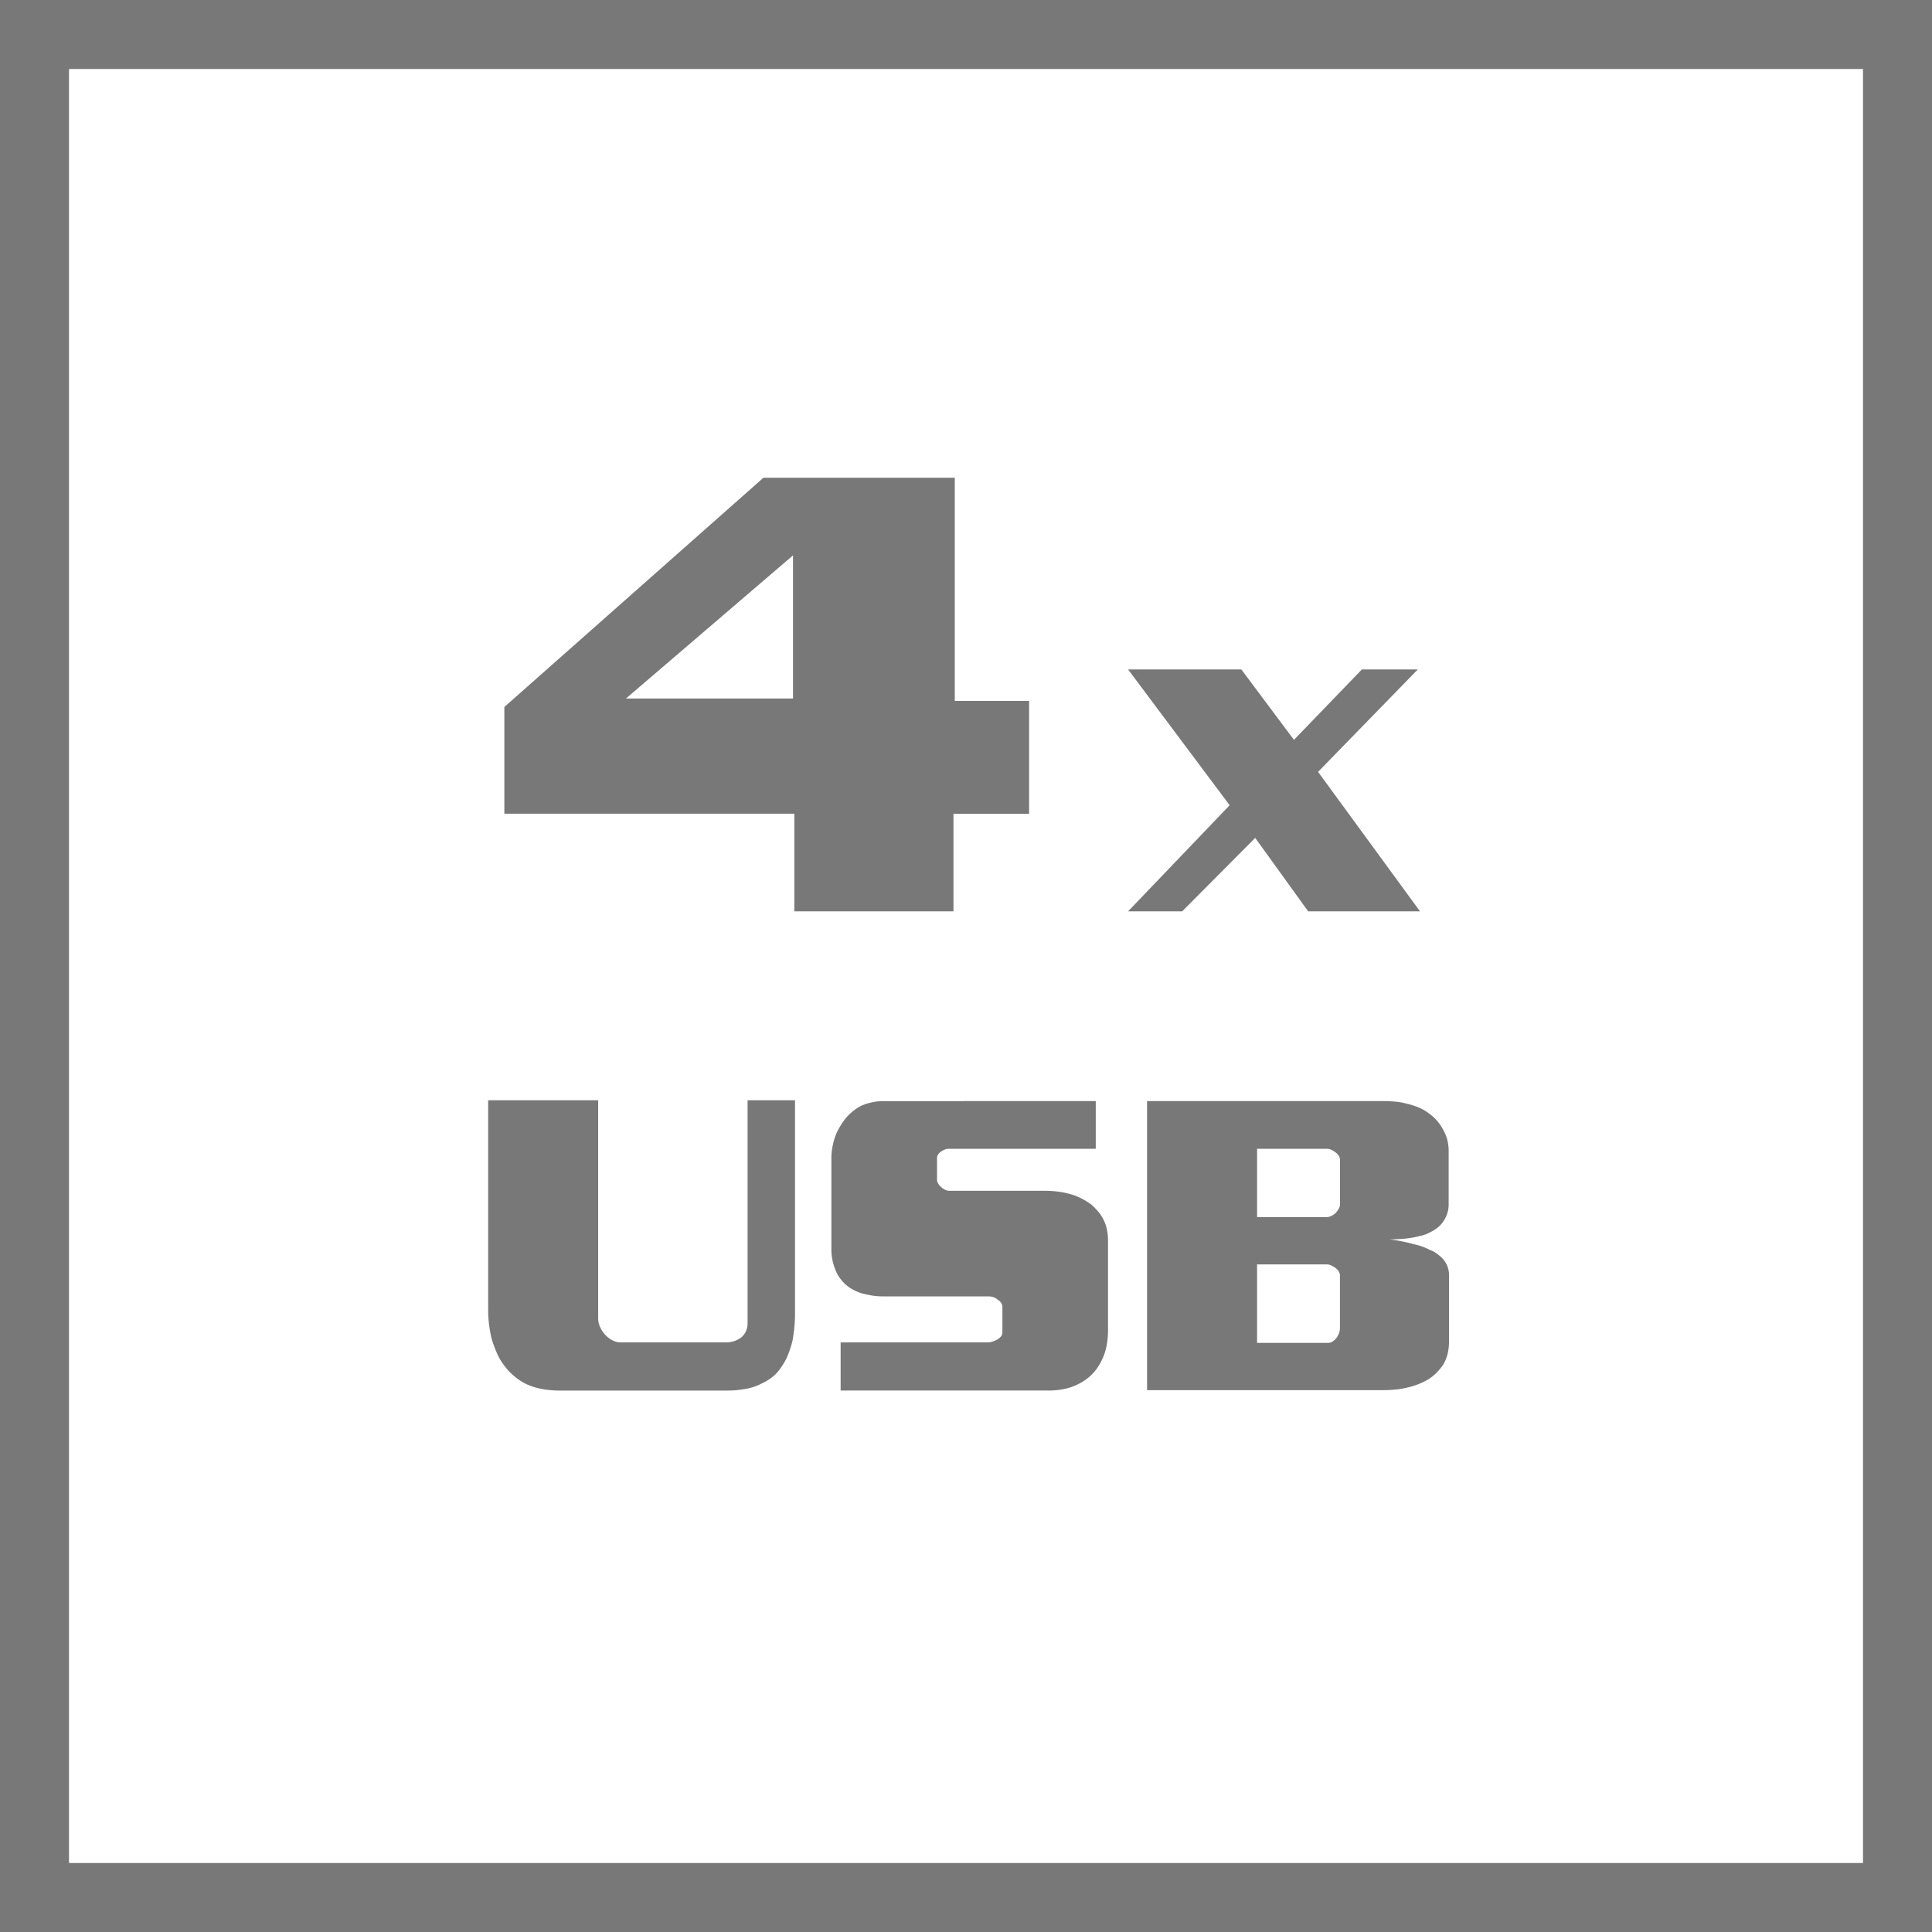
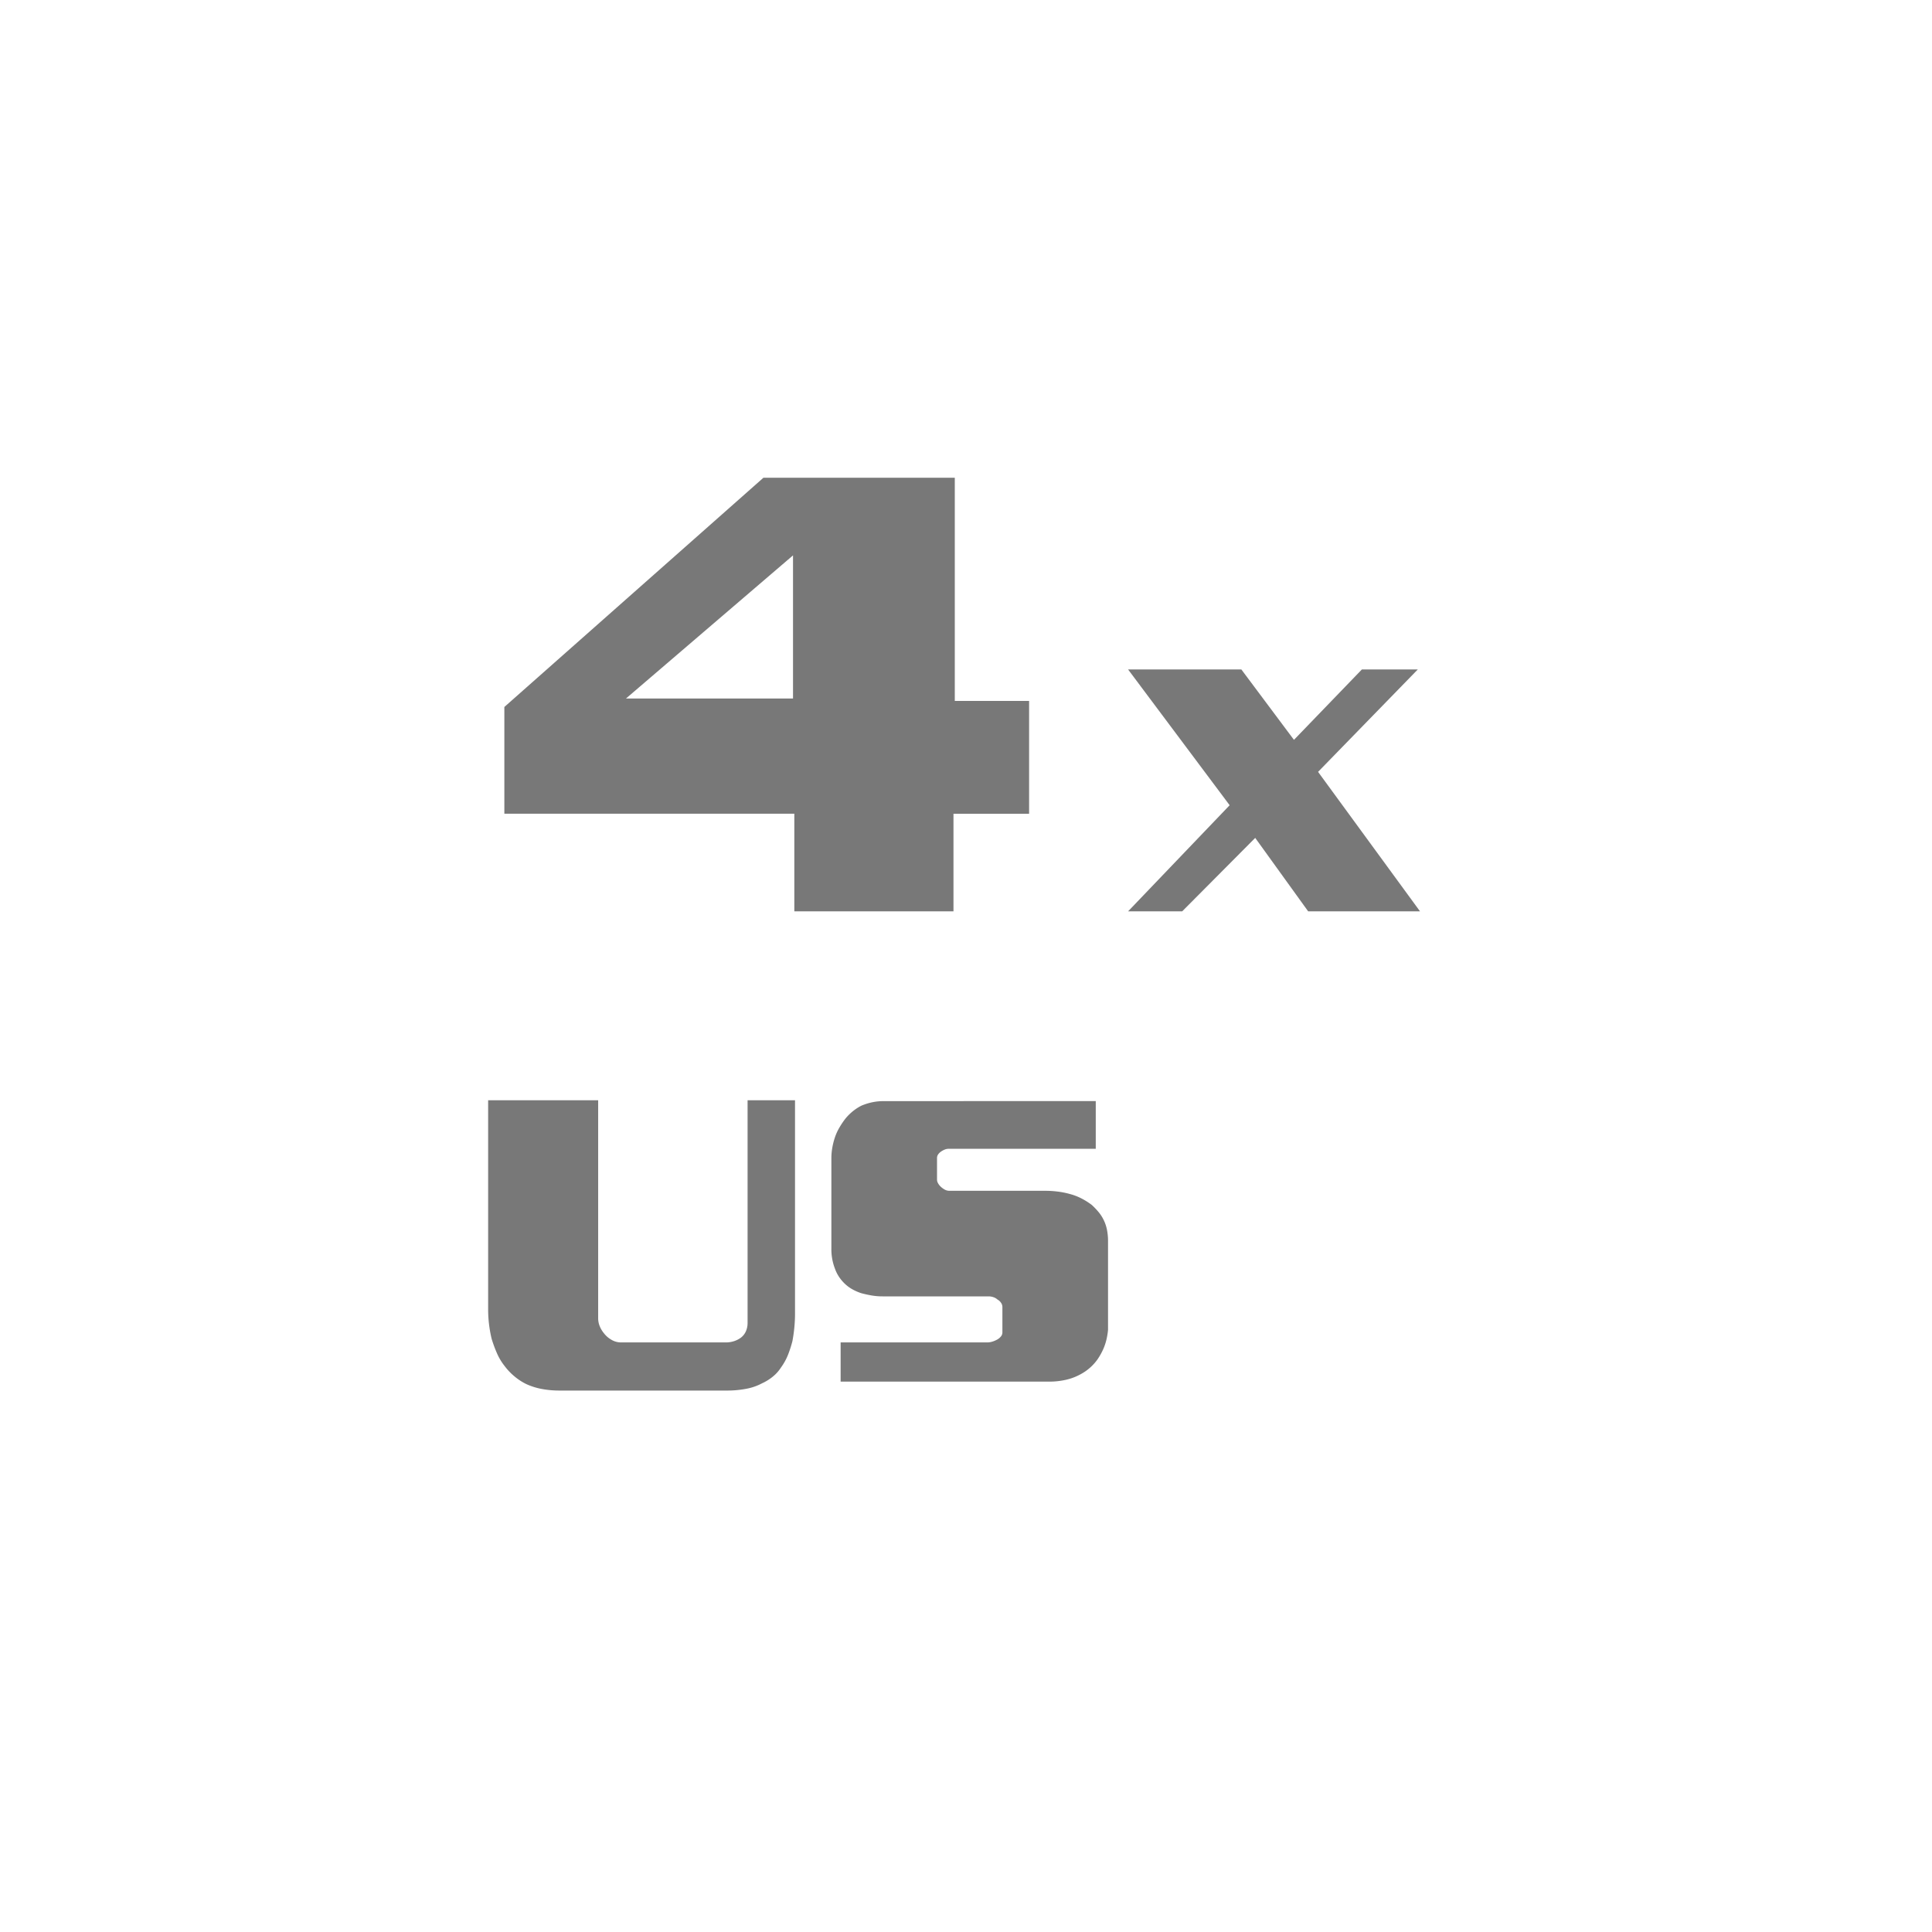
<svg xmlns="http://www.w3.org/2000/svg" id="Layer_1" data-name="Layer 1" viewBox="0 0 56 56">
  <defs>
    <style>.cls-1{fill:#787878;}</style>
  </defs>
  <title>Features_Icons_All_vector</title>
  <g id="Border">
-     <path class="cls-1" d="M0,0V56H56V0ZM54,54H2V2H54Z" />
-   </g>
+     </g>
  <path class="cls-1" d="M27.675,13.848v6.469H29.829v3.27H27.637V26.416h-4.613V23.586H14.619V20.492l7.51-6.645Zm-4.689,2.25L18.145,20.246h4.841Z" />
  <path class="cls-1" d="M35.642,23.34,32.698,19.404H35.981l1.525,2.041,1.969-2.041h1.621l-2.891,2.969,2.955,4.043H37.918L36.383,24.287,34.266,26.416H32.698Z" />
  <path class="cls-1" d="M14.149,31.892h3.189V38.208a.608.608,0,0,0,.044.229.778.778,0,0,0,.121.205.727.727,0,0,0,.222.193.544.544,0,0,0,.273.076h3.024a.791.791,0,0,0,.267-.041.697.697,0,0,0,.19-.1.472.472,0,0,0,.146-.193.608.608,0,0,0,.044-.229v-6.457H23.044v6.188q0,.188-.019.393t-.057.404a3.341,3.341,0,0,1-.127.393,1.671,1.671,0,0,1-.204.369,1.107,1.107,0,0,1-.229.258,1.413,1.413,0,0,1-.318.199,1.57,1.57,0,0,1-.451.158,2.918,2.918,0,0,1-.578.053H16.233a2.805,2.805,0,0,1-.534-.047,1.943,1.943,0,0,1-.445-.141,1.682,1.682,0,0,1-.349-.229,1.752,1.752,0,0,1-.273-.287,1.678,1.678,0,0,1-.229-.381,3.768,3.768,0,0,1-.153-.416,3.698,3.698,0,0,1-.076-.428,3.544,3.544,0,0,1-.025-.416Z" />
-   <path class="cls-1" d="M31.761,31.915v1.383H27.504a.316.316,0,0,0-.121.023.562.562,0,0,0-.108.059.314.314,0,0,0-.083.082.181.181,0,0,0-.032.105v.621a.206.206,0,0,0,.019.088.429.429,0,0,0,.057.088.539.539,0,0,0,.127.105.29.29,0,0,0,.153.047H30.312a2.782,2.782,0,0,1,.35.023,2.374,2.374,0,0,1,.349.07,1.646,1.646,0,0,1,.337.129,2.075,2.075,0,0,1,.298.188,2.226,2.226,0,0,1,.191.199,1.156,1.156,0,0,1,.248.516,1.683,1.683,0,0,1,.032.34v2.566c0,.086-.004.172-.013.258a2.093,2.093,0,0,1-.038.246,1.606,1.606,0,0,1-.108.328,1.901,1.901,0,0,1-.159.281,1.421,1.421,0,0,1-.496.434,1.608,1.608,0,0,1-.419.158,2.143,2.143,0,0,1-.483.053H24.366V38.911h4.244a.516.516,0,0,0,.152-.023.736.736,0,0,0,.14-.059.381.381,0,0,0,.108-.088.185.185,0,0,0,.045-.123v-.738a.211.211,0,0,0-.039-.117.28.28,0,0,0-.102-.094.33.33,0,0,0-.121-.07.422.422,0,0,0-.133-.023H25.585a1.857,1.857,0,0,1-.337-.029q-.159-.029-.286-.064a1.463,1.463,0,0,1-.254-.111,1.075,1.075,0,0,1-.203-.146,1.196,1.196,0,0,1-.178-.205,1.088,1.088,0,0,1-.127-.252,1.551,1.551,0,0,1-.102-.574v-2.625a1.765,1.765,0,0,1,.025-.293,2.043,2.043,0,0,1,.076-.305,1.522,1.522,0,0,1,.134-.293,2.325,2.325,0,0,1,.184-.27,1.54,1.54,0,0,1,.203-.199,1.367,1.367,0,0,1,.254-.164,1.73,1.73,0,0,1,.298-.094,1.557,1.557,0,0,1,.337-.035Z" />
-   <path class="cls-1" d="M40.084,31.915c.127,0,.252.006.375.018a1.698,1.698,0,0,1,.337.064,1.893,1.893,0,0,1,.368.123,1.323,1.323,0,0,1,.292.182,1.232,1.232,0,0,1,.235.229,1.465,1.465,0,0,1,.159.252,1.094,1.094,0,0,1,.108.287,1.365,1.365,0,0,1,.032.287V34.892a.866.866,0,0,1-.165.527.839.839,0,0,1-.178.182,1.269,1.269,0,0,1-.229.135.93.93,0,0,1-.204.076q-.114.029-.229.053a3.171,3.171,0,0,1-.375.047q-.184.012-.336.012.19.023.368.059.178.035.343.082a1.695,1.695,0,0,1,.458.164.726.726,0,0,1,.184.094,1.476,1.476,0,0,1,.146.117.693.693,0,0,1,.171.24.728.728,0,0,1,.057.287v1.898a1.569,1.569,0,0,1-.044.387,1.095,1.095,0,0,1-.133.316,1.637,1.637,0,0,1-.204.24,1.331,1.331,0,0,1-.254.193,2.262,2.262,0,0,1-.261.123,1.994,1.994,0,0,1-.286.088,2.271,2.271,0,0,1-.362.064c-.123.012-.239.018-.35.018H33.248V31.915Zm-3.647,1.383v1.98h2.021a.299.299,0,0,0,.134-.035.534.534,0,0,0,.121-.082.853.853,0,0,0,.089-.123.243.243,0,0,0,.038-.123V33.614a.214.214,0,0,0-.038-.117.334.334,0,0,0-.089-.094.732.732,0,0,0-.127-.076.301.301,0,0,0-.127-.029Zm0,3.352v2.273h2.059a.224.224,0,0,0,.134-.041.64.64,0,0,0,.108-.1.552.552,0,0,0,.076-.146.472.472,0,0,0,.025-.146V36.966a.214.214,0,0,0-.038-.117.334.334,0,0,0-.089-.094.732.732,0,0,0-.127-.076.301.301,0,0,0-.127-.029Z" />
+   <path class="cls-1" d="M31.761,31.915v1.383H27.504a.316.316,0,0,0-.121.023.562.562,0,0,0-.108.059.314.314,0,0,0-.083.082.181.181,0,0,0-.032.105v.621a.206.206,0,0,0,.019.088.429.429,0,0,0,.057.088.539.539,0,0,0,.127.105.29.29,0,0,0,.153.047H30.312a2.782,2.782,0,0,1,.35.023,2.374,2.374,0,0,1,.349.07,1.646,1.646,0,0,1,.337.129,2.075,2.075,0,0,1,.298.188,2.226,2.226,0,0,1,.191.199,1.156,1.156,0,0,1,.248.516,1.683,1.683,0,0,1,.032.34v2.566a2.093,2.093,0,0,1-.038.246,1.606,1.606,0,0,1-.108.328,1.901,1.901,0,0,1-.159.281,1.421,1.421,0,0,1-.496.434,1.608,1.608,0,0,1-.419.158,2.143,2.143,0,0,1-.483.053H24.366V38.911h4.244a.516.516,0,0,0,.152-.023.736.736,0,0,0,.14-.059.381.381,0,0,0,.108-.088.185.185,0,0,0,.045-.123v-.738a.211.211,0,0,0-.039-.117.28.28,0,0,0-.102-.094.33.33,0,0,0-.121-.07.422.422,0,0,0-.133-.023H25.585a1.857,1.857,0,0,1-.337-.029q-.159-.029-.286-.064a1.463,1.463,0,0,1-.254-.111,1.075,1.075,0,0,1-.203-.146,1.196,1.196,0,0,1-.178-.205,1.088,1.088,0,0,1-.127-.252,1.551,1.551,0,0,1-.102-.574v-2.625a1.765,1.765,0,0,1,.025-.293,2.043,2.043,0,0,1,.076-.305,1.522,1.522,0,0,1,.134-.293,2.325,2.325,0,0,1,.184-.27,1.54,1.54,0,0,1,.203-.199,1.367,1.367,0,0,1,.254-.164,1.73,1.73,0,0,1,.298-.094,1.557,1.557,0,0,1,.337-.035Z" />
</svg>